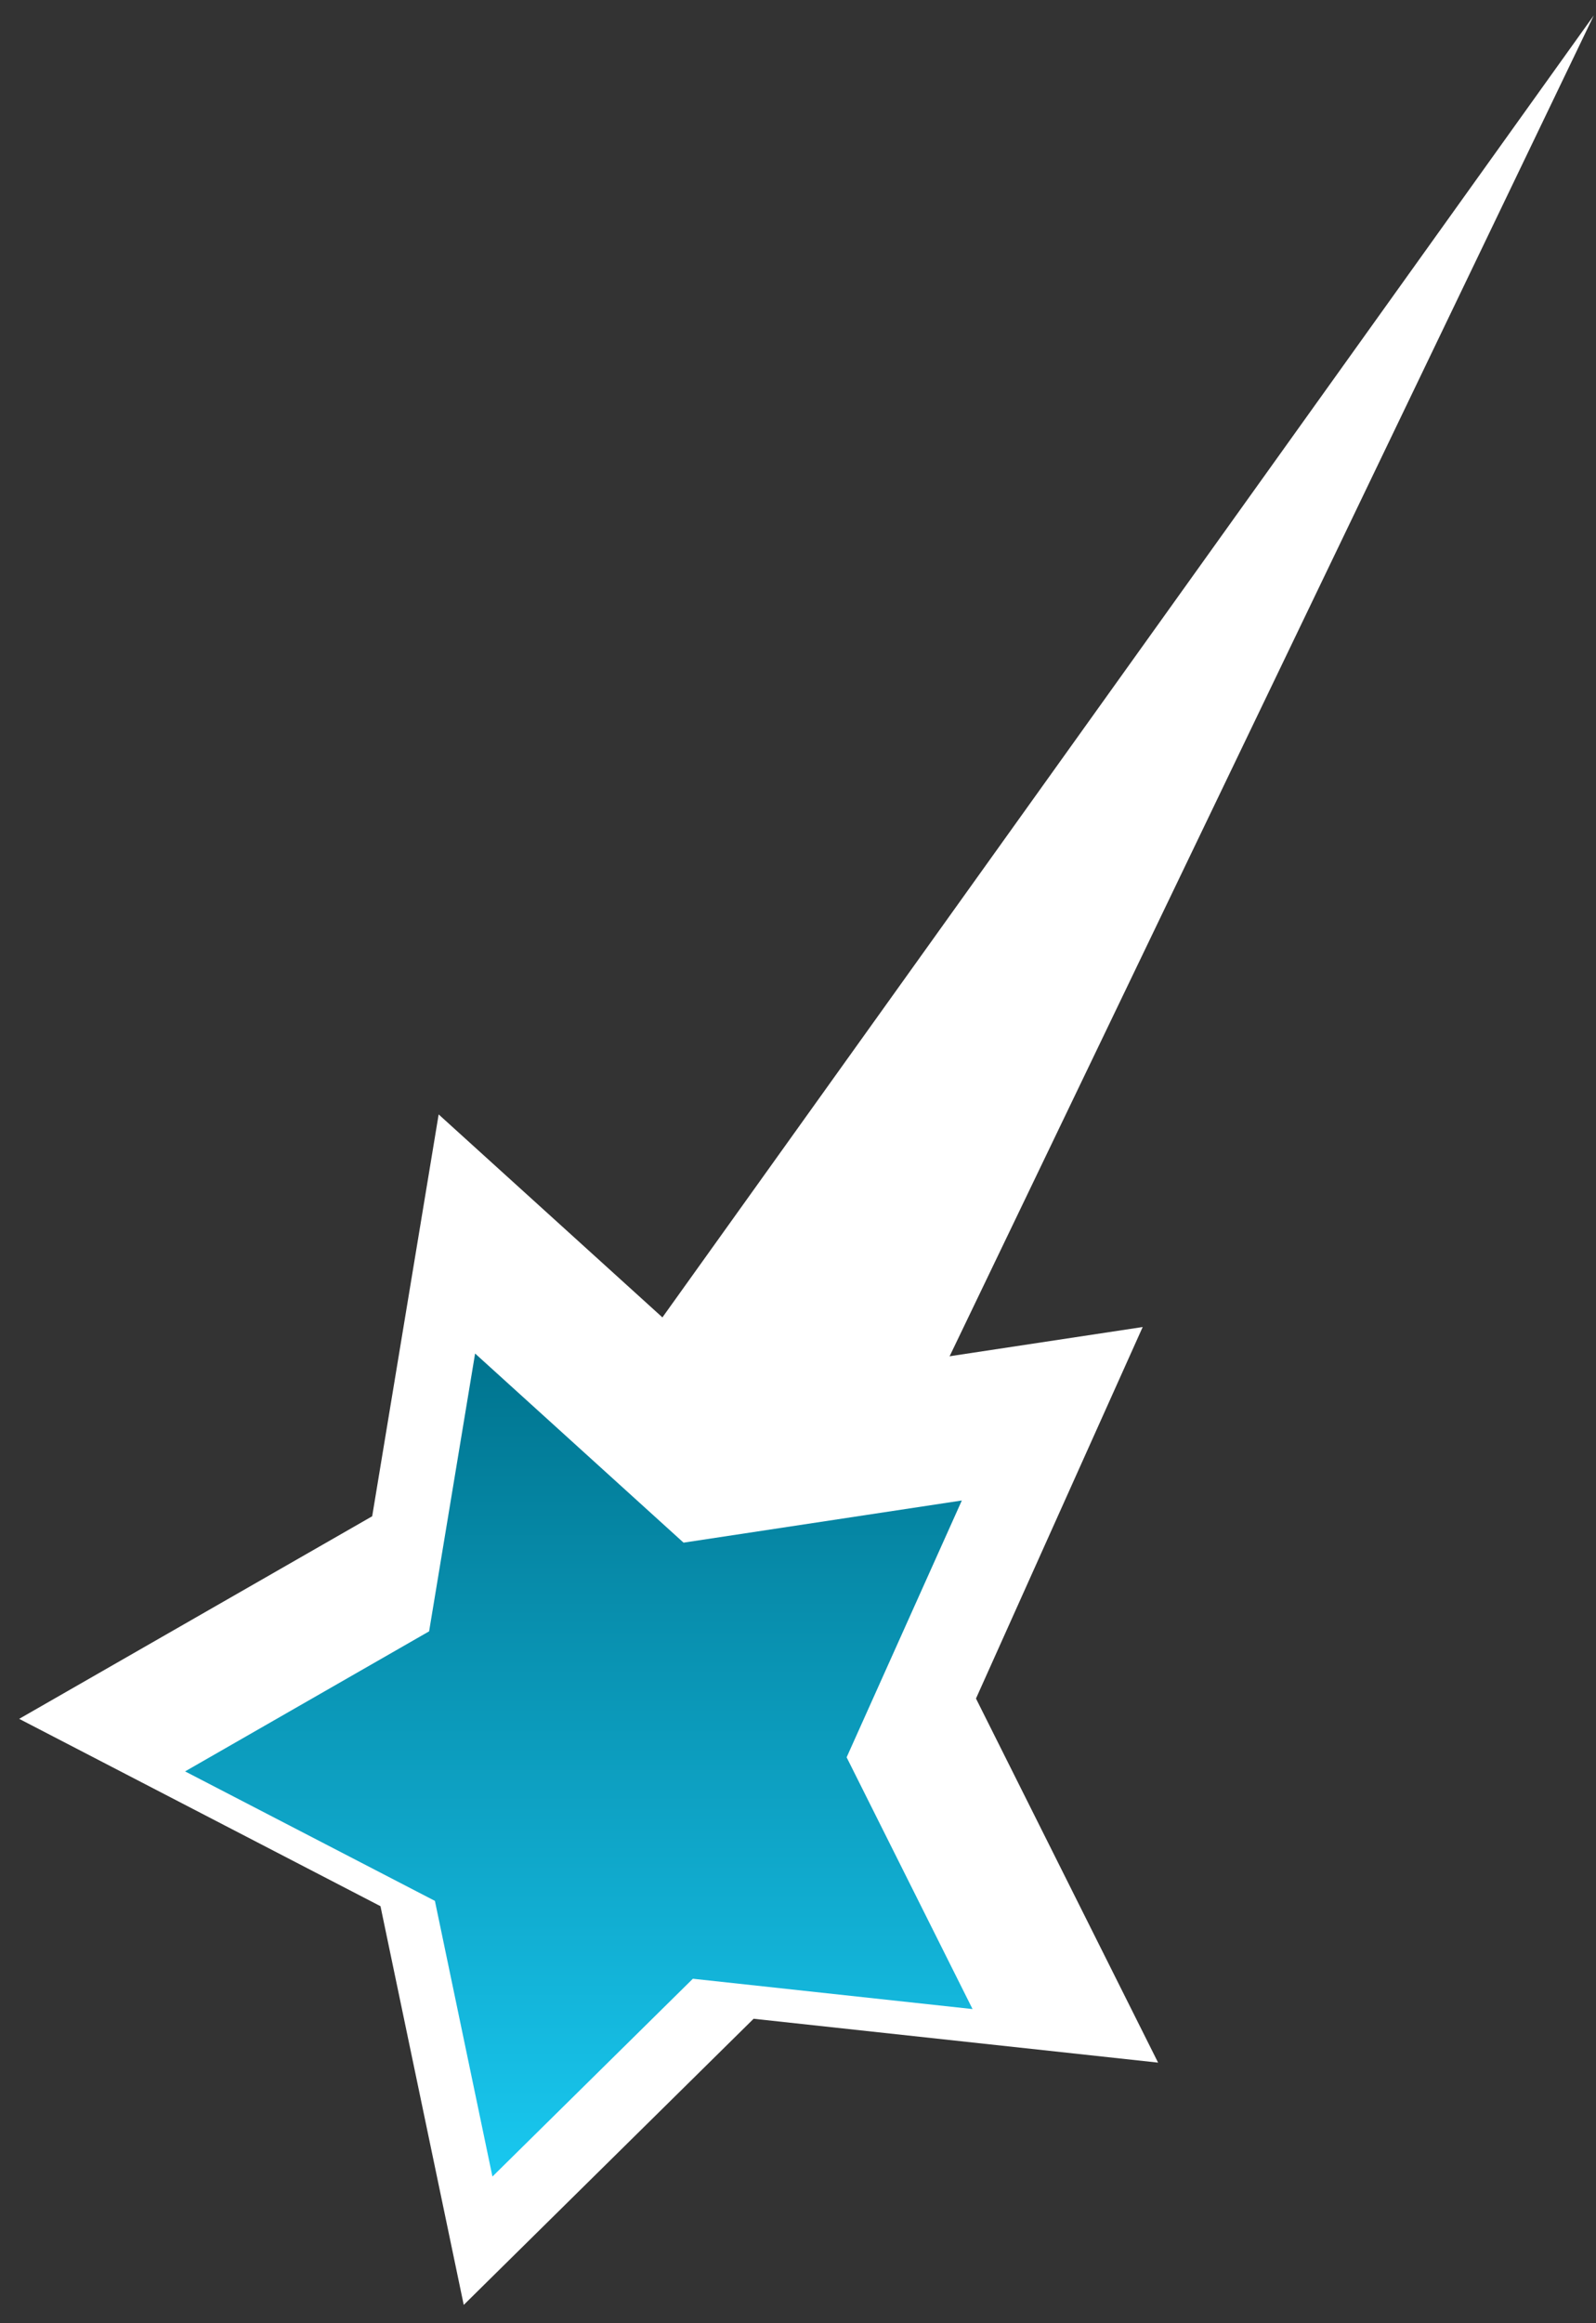
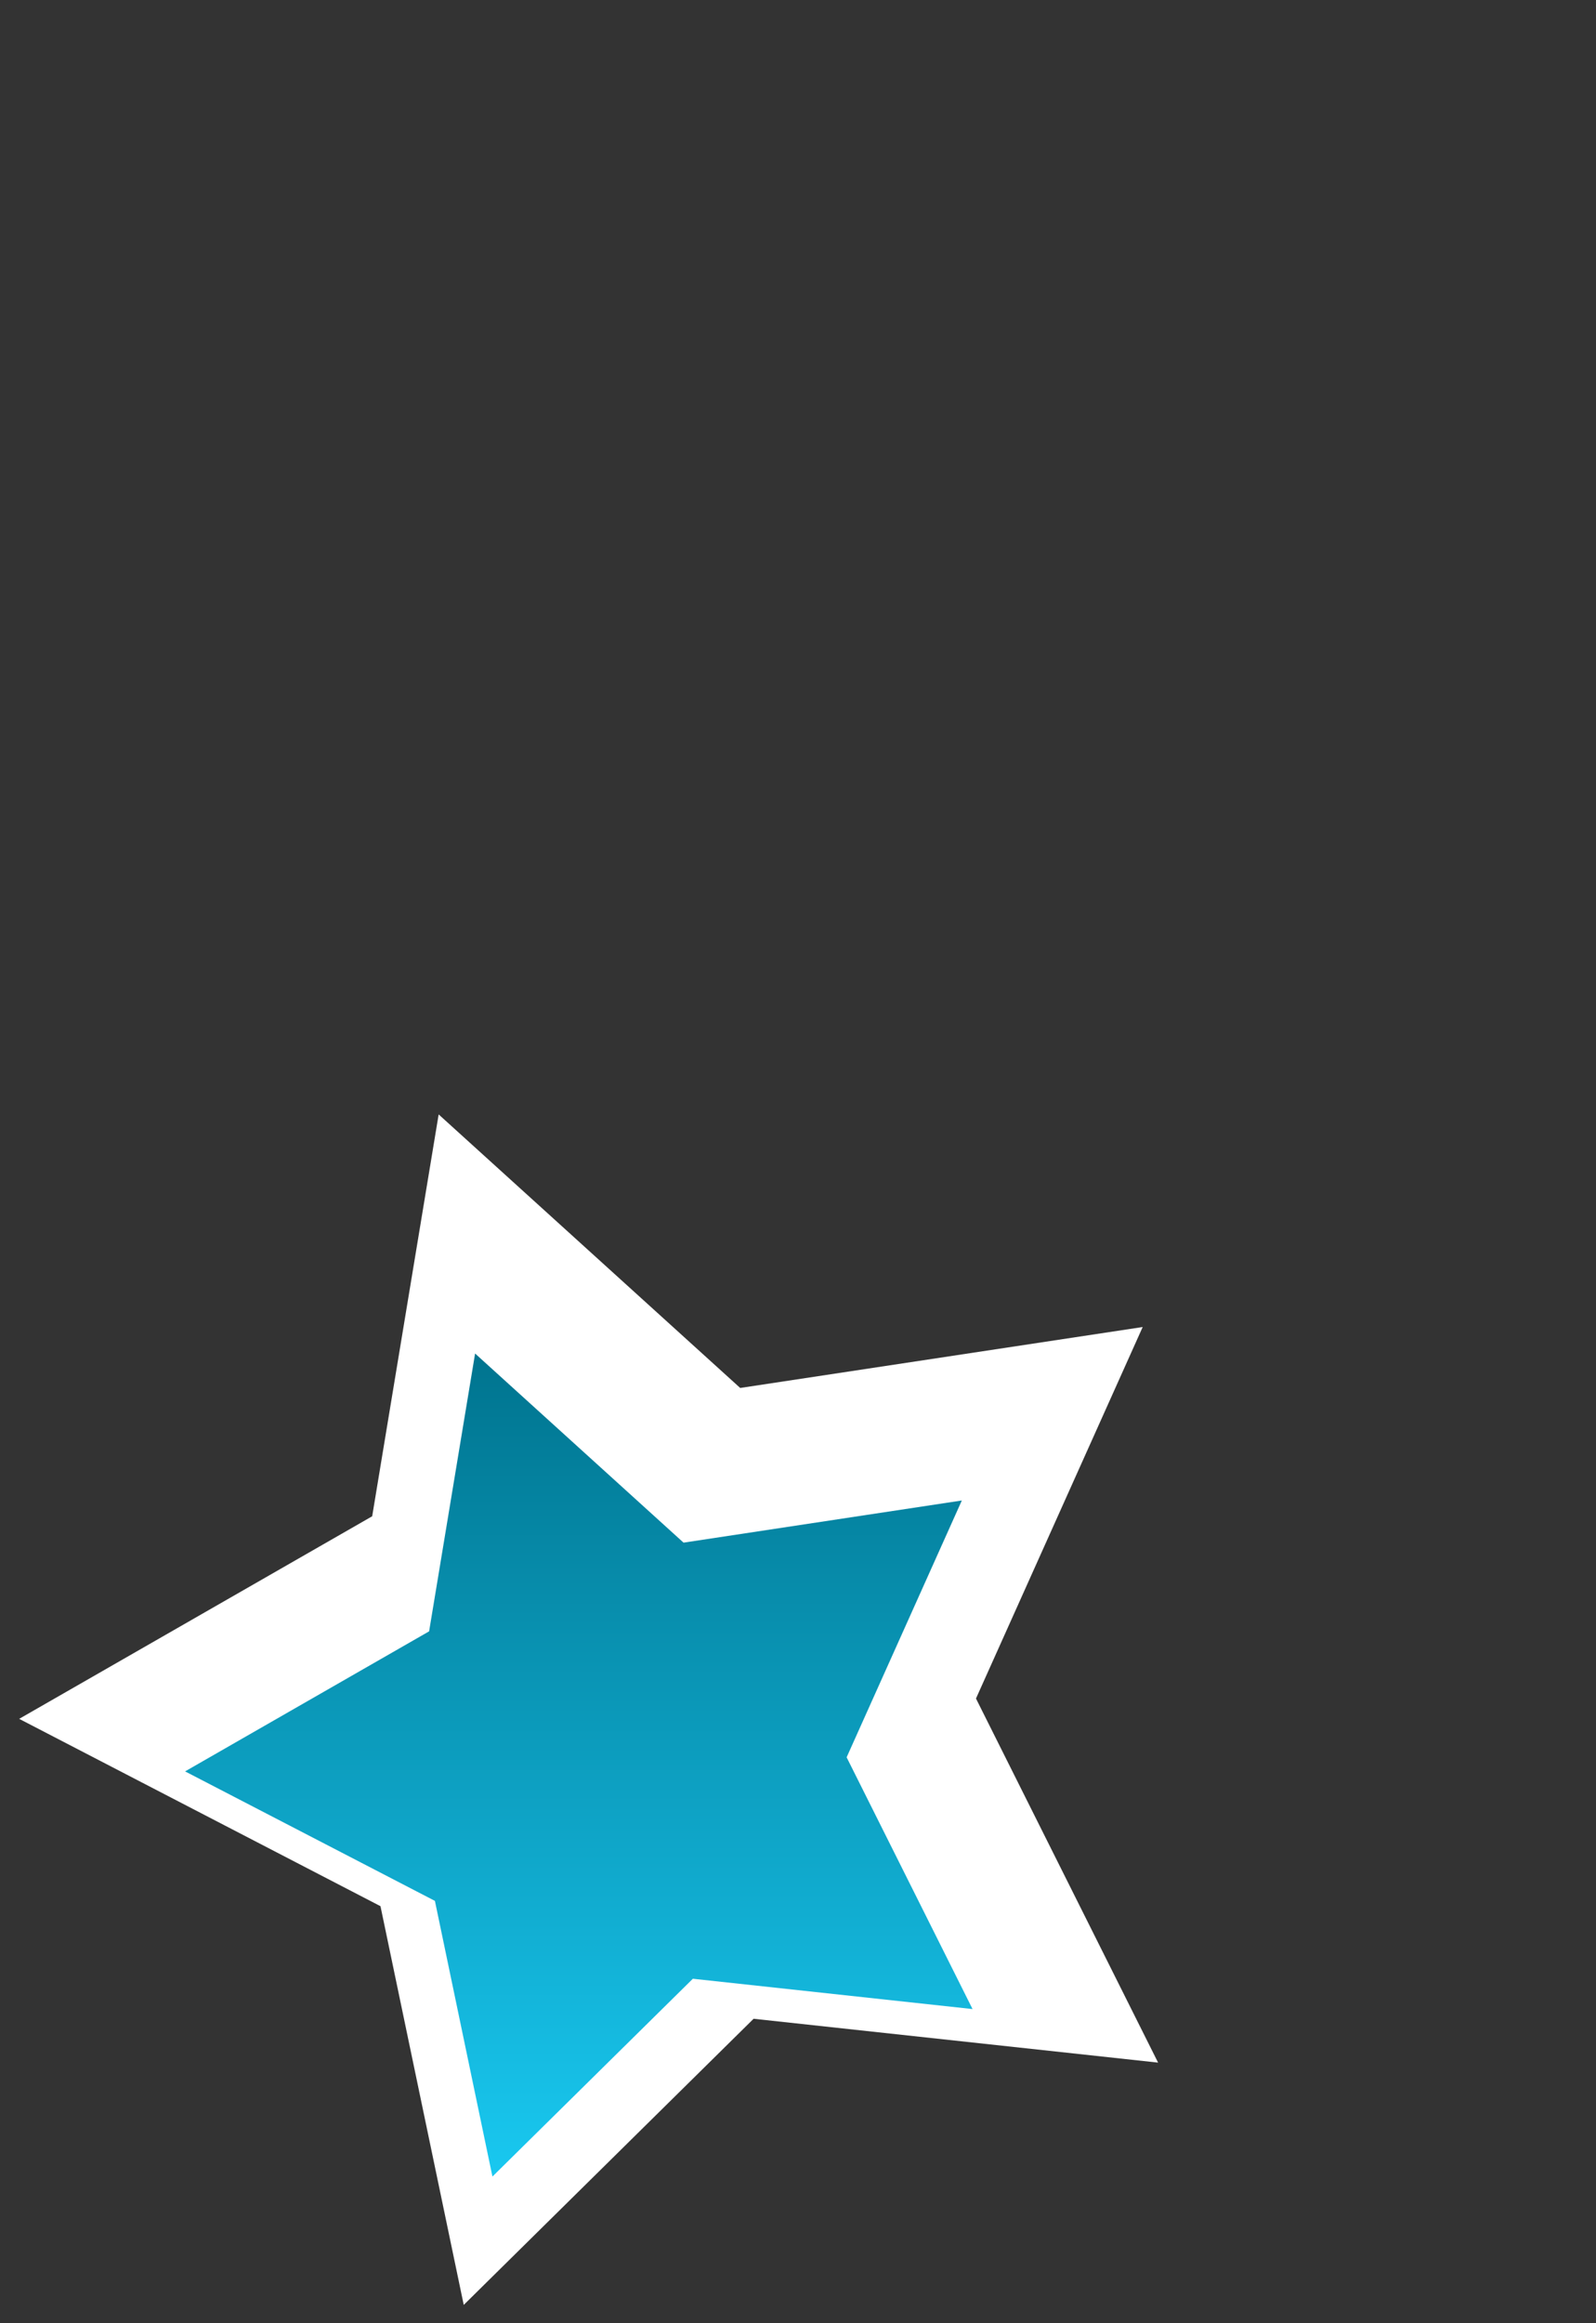
<svg xmlns="http://www.w3.org/2000/svg" width="66" height="96" viewBox="0 0 66 96" fill="none">
  <rect x="0" y="0" width="66" height="96" fill="#333333" stroke="none" />
-   <path d="M35.321 64.256L65.909 0.637L23.891 59.329L35.321 64.256Z" fill="white" />
  <path d="M18.14 46.05L30.61 57.353L47.254 54.835L40.36 70.186L47.891 85.231L31.164 83.419L19.177 95.243L15.734 78.767L0.793 71.026L15.391 62.655L18.14 46.05ZM28.163 65.454L23.393 61.127L22.34 67.482L16.753 70.686L22.474 73.648L23.791 79.954L28.38 75.429L34.784 76.123L31.9 70.362L34.537 64.489L28.163 65.454Z" fill="white" />
  <path d="M19.647 55.93L28.267 63.745L39.775 62.003L35.011 72.615L40.218 83.018L28.652 81.765L20.364 89.939L17.985 78.548L7.654 73.197L17.745 67.41L19.647 55.93Z" fill="url(#paint0_linear_2087_2118)" />
  <defs>
    <linearGradient id="paint0_linear_2087_2118" x1="23.936" y1="55.93" x2="23.936" y2="89.939" gradientUnits="userSpaceOnUse">
      <stop stop-color="#00748F" />
      <stop offset="1" stop-color="#19C8F0" />
    </linearGradient>
  </defs>
</svg>